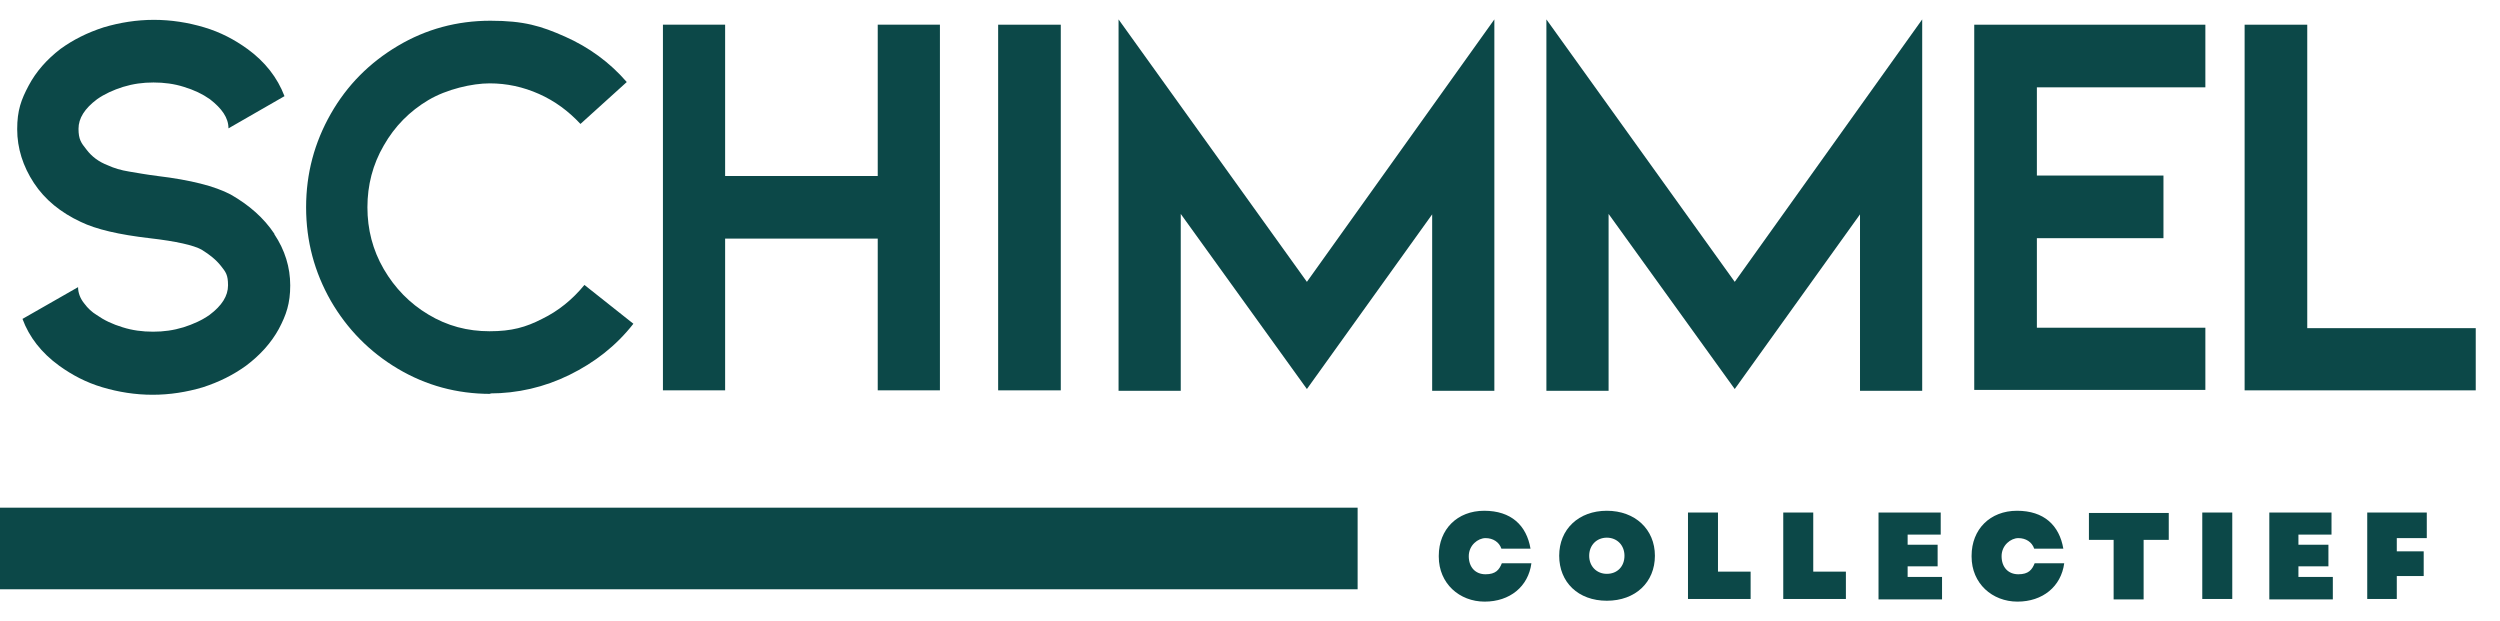
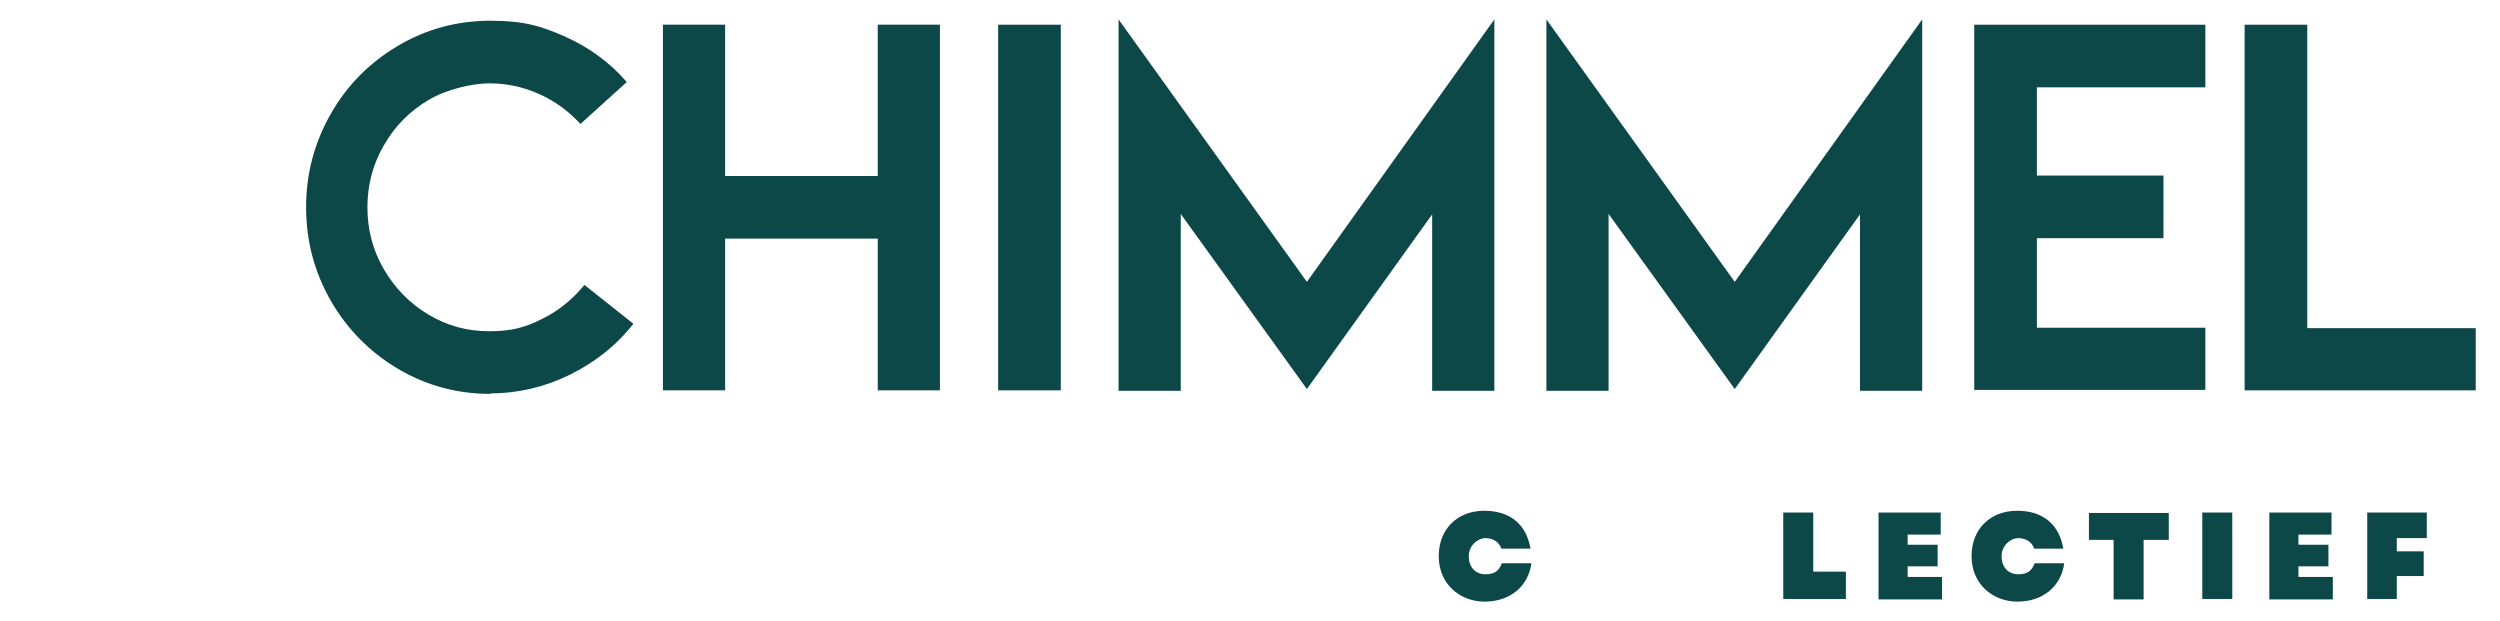
<svg xmlns="http://www.w3.org/2000/svg" id="schimmellogogroen" viewBox="0 0 566.8 140.7">
  <defs>
    <style>      .st0 {        fill: none;      }      .st1 {        fill: #0c4848;      }    </style>
  </defs>
  <g>
    <rect class="st0" x="-4.5" y="5.6" width="584.4" height="93" />
-     <path class="st1" d="M62.2,53.1c2.4,3.6,3.6,7.5,3.6,11.6s-.9,6.7-2.6,9.9c-1.7,3.1-4.2,5.9-7.4,8.3-2.9,2.1-6.1,3.7-9.8,4.9-3.7,1.1-7.5,1.7-11.4,1.7s-7.7-.6-11.4-1.7c-3.7-1.1-6.9-2.8-9.8-4.9-4-2.9-6.8-6.5-8.3-10.6l12.6-7.2c0,1.3.5,2.6,1.4,3.7.8,1.1,1.8,2,2.8,2.6,1.7,1.2,3.6,2.1,5.9,2.8,2.2.7,4.5,1,6.9,1s4.6-.3,6.9-1c2.2-.7,4.2-1.6,5.9-2.8,2.8-2.1,4.2-4.3,4.2-6.7s-.5-3-1.6-4.4-2.6-2.6-4.4-3.7c-1.8-1-5.7-1.9-11.8-2.6-6.9-.8-12.1-2-15.6-3.7-4.5-2.1-8.1-5-10.6-8.8s-3.8-7.9-3.8-12.2.9-6.7,2.6-9.9c1.7-3.2,4.1-5.9,7.2-8.3,2.9-2.1,6.1-3.7,9.8-4.9,3.7-1.1,7.5-1.7,11.4-1.7s7.7.6,11.4,1.7,6.9,2.8,9.8,4.9c4,2.9,6.8,6.5,8.4,10.7l-12.7,7.3c0-2.4-1.5-4.5-4.2-6.6-1.7-1.2-3.6-2.1-5.9-2.8-2.2-.7-4.5-1-6.9-1s-4.6.3-6.9,1c-2.2.7-4.2,1.6-5.9,2.8-2.8,2.1-4.2,4.3-4.2,6.7s.6,3.2,1.8,4.7c1.2,1.6,2.8,2.8,4.9,3.6,1.3.6,2.9,1.1,4.8,1.4,1.8.3,4,.7,6.4,1,7.5.9,13,2.3,16.6,4.2,4.2,2.4,7.5,5.3,9.9,8.9h0Z" />
    <path class="st1" d="M111.2,89.3c-7.6,0-14.6-1.9-21-5.7-6.4-3.8-11.5-9-15.2-15.4-3.7-6.5-5.6-13.5-5.6-21.2s1.9-14.7,5.6-21.2,8.8-11.6,15.2-15.4c6.4-3.8,13.4-5.7,21-5.7s11.5,1.2,16.9,3.6,10.1,5.8,14,10.3l-10.5,9.5c-2.7-2.9-5.8-5.2-9.4-6.8-3.6-1.6-7.3-2.4-11.2-2.4s-9.7,1.3-13.9,3.8c-4.2,2.5-7.6,5.9-10.1,10.3-2.5,4.3-3.7,9-3.7,14s1.2,9.7,3.7,14,5.9,7.8,10.1,10.3c4.3,2.6,8.9,3.8,13.9,3.8s8.2-.9,11.9-2.8c3.7-1.8,6.9-4.4,9.6-7.7l11.1,8.8c-3.9,5-8.8,8.8-14.5,11.6-5.7,2.8-11.8,4.2-18.1,4.2h.2Z" />
    <path class="st1" d="M199,54.1h-34.6v34.4h-14.1V5.6h14.1v34.3h34.6V5.6h14.1v82.9c.1,0-14.1,0-14.1,0v-34.4Z" />
    <path class="st1" d="M226.3,88.5V5.6h14.2v82.9h-14.2Z" />
-     <path class="st1" d="M324.7,88.5v-39.9l-28.4,39.6-28.6-39.7v40.1h-14.1V4.4l42.7,59.5,42.5-59.5v84.2h-14.1Z" />
+     <path class="st1" d="M324.7,88.5v-39.9l-28.4,39.6-28.6-39.7v40.1h-14.1V4.4l42.7,59.5,42.5-59.5v84.2h-14.1" />
    <path class="st1" d="M421.7,88.5v-39.9l-28.4,39.6-28.6-39.7v40.1h-14.1V4.4l42.7,59.5,42.5-59.5v84.2h-14.1Z" />
    <path class="st1" d="M447.6,88.5V5.6h52.4v14.2h-38.2v20h28.7v14.2h-28.7v20.3h38.2v14.1h-52.4Z" />
    <path class="st1" d="M508.9,88.5V5.6h14.2v68.8h38.2v14.1h-52.4Z" />
  </g>
  <g>
    <rect class="st0" x="325.4" y="115.1" width="228.8" height="25.6" />
    <path class="st1" d="M326.2,126c0-6,4.2-10.2,10.3-10.2s9.6,3.3,10.5,8.6h-6.6c-.5-1.5-1.9-2.4-3.6-2.4s-3.8,1.6-3.8,4.1,1.5,4.1,3.8,4.1,3.1-1,3.7-2.5h6.7c-.7,5.3-4.9,8.7-10.6,8.7s-10.4-4.1-10.4-10.2v-.2Z" />
-     <path class="st1" d="M353.5,126c0-6,4.4-10.2,10.8-10.2s10.9,4.2,10.9,10.2-4.4,10.2-10.9,10.2-10.8-4.2-10.8-10.2ZM364.3,130.1c2.4,0,4-1.7,4-4.1s-1.7-4.1-4-4.1-4,1.7-4,4.1,1.7,4.1,4,4.1Z" />
-     <path class="st1" d="M382.7,116.2h6.8v13.4h7.4v6.2h-14.2v-19.6h0Z" />
    <path class="st1" d="M404.3,116.2h6.8v13.4h7.4v6.2h-14.2v-19.6h0Z" />
    <path class="st1" d="M425.9,116.2h14.1v5h-7.5v2.3h6.8v4.9h-6.8v2.4h7.8v5.1h-14.4v-19.6h0Z" />
    <path class="st1" d="M447,126c0-6,4.2-10.2,10.3-10.2s9.6,3.3,10.5,8.6h-6.6c-.5-1.5-1.9-2.4-3.6-2.4s-3.8,1.6-3.8,4.1,1.5,4.1,3.8,4.1,3.1-1,3.7-2.5h6.7c-.7,5.3-4.9,8.7-10.6,8.7s-10.4-4.1-10.4-10.2v-.2Z" />
    <path class="st1" d="M479.3,122.4h-5.7v-6.1h18.1v6.1h-5.7v13.5h-6.8v-13.5h.1Z" />
    <path class="st1" d="M499.3,116.2h6.8v19.6h-6.8v-19.6Z" />
    <path class="st1" d="M514.5,116.2h14.1v5h-7.5v2.3h6.8v4.9h-6.8v2.4h7.8v5.1h-14.4v-19.6h0Z" />
    <path class="st1" d="M536.7,116.2h13.5v5.8h-6.8v3h6.1v5.6h-6.1v5.2h-6.7v-19.6Z" />
  </g>
-   <rect class="st1" y="115.1" width="307.8" height="18.5" />
</svg>